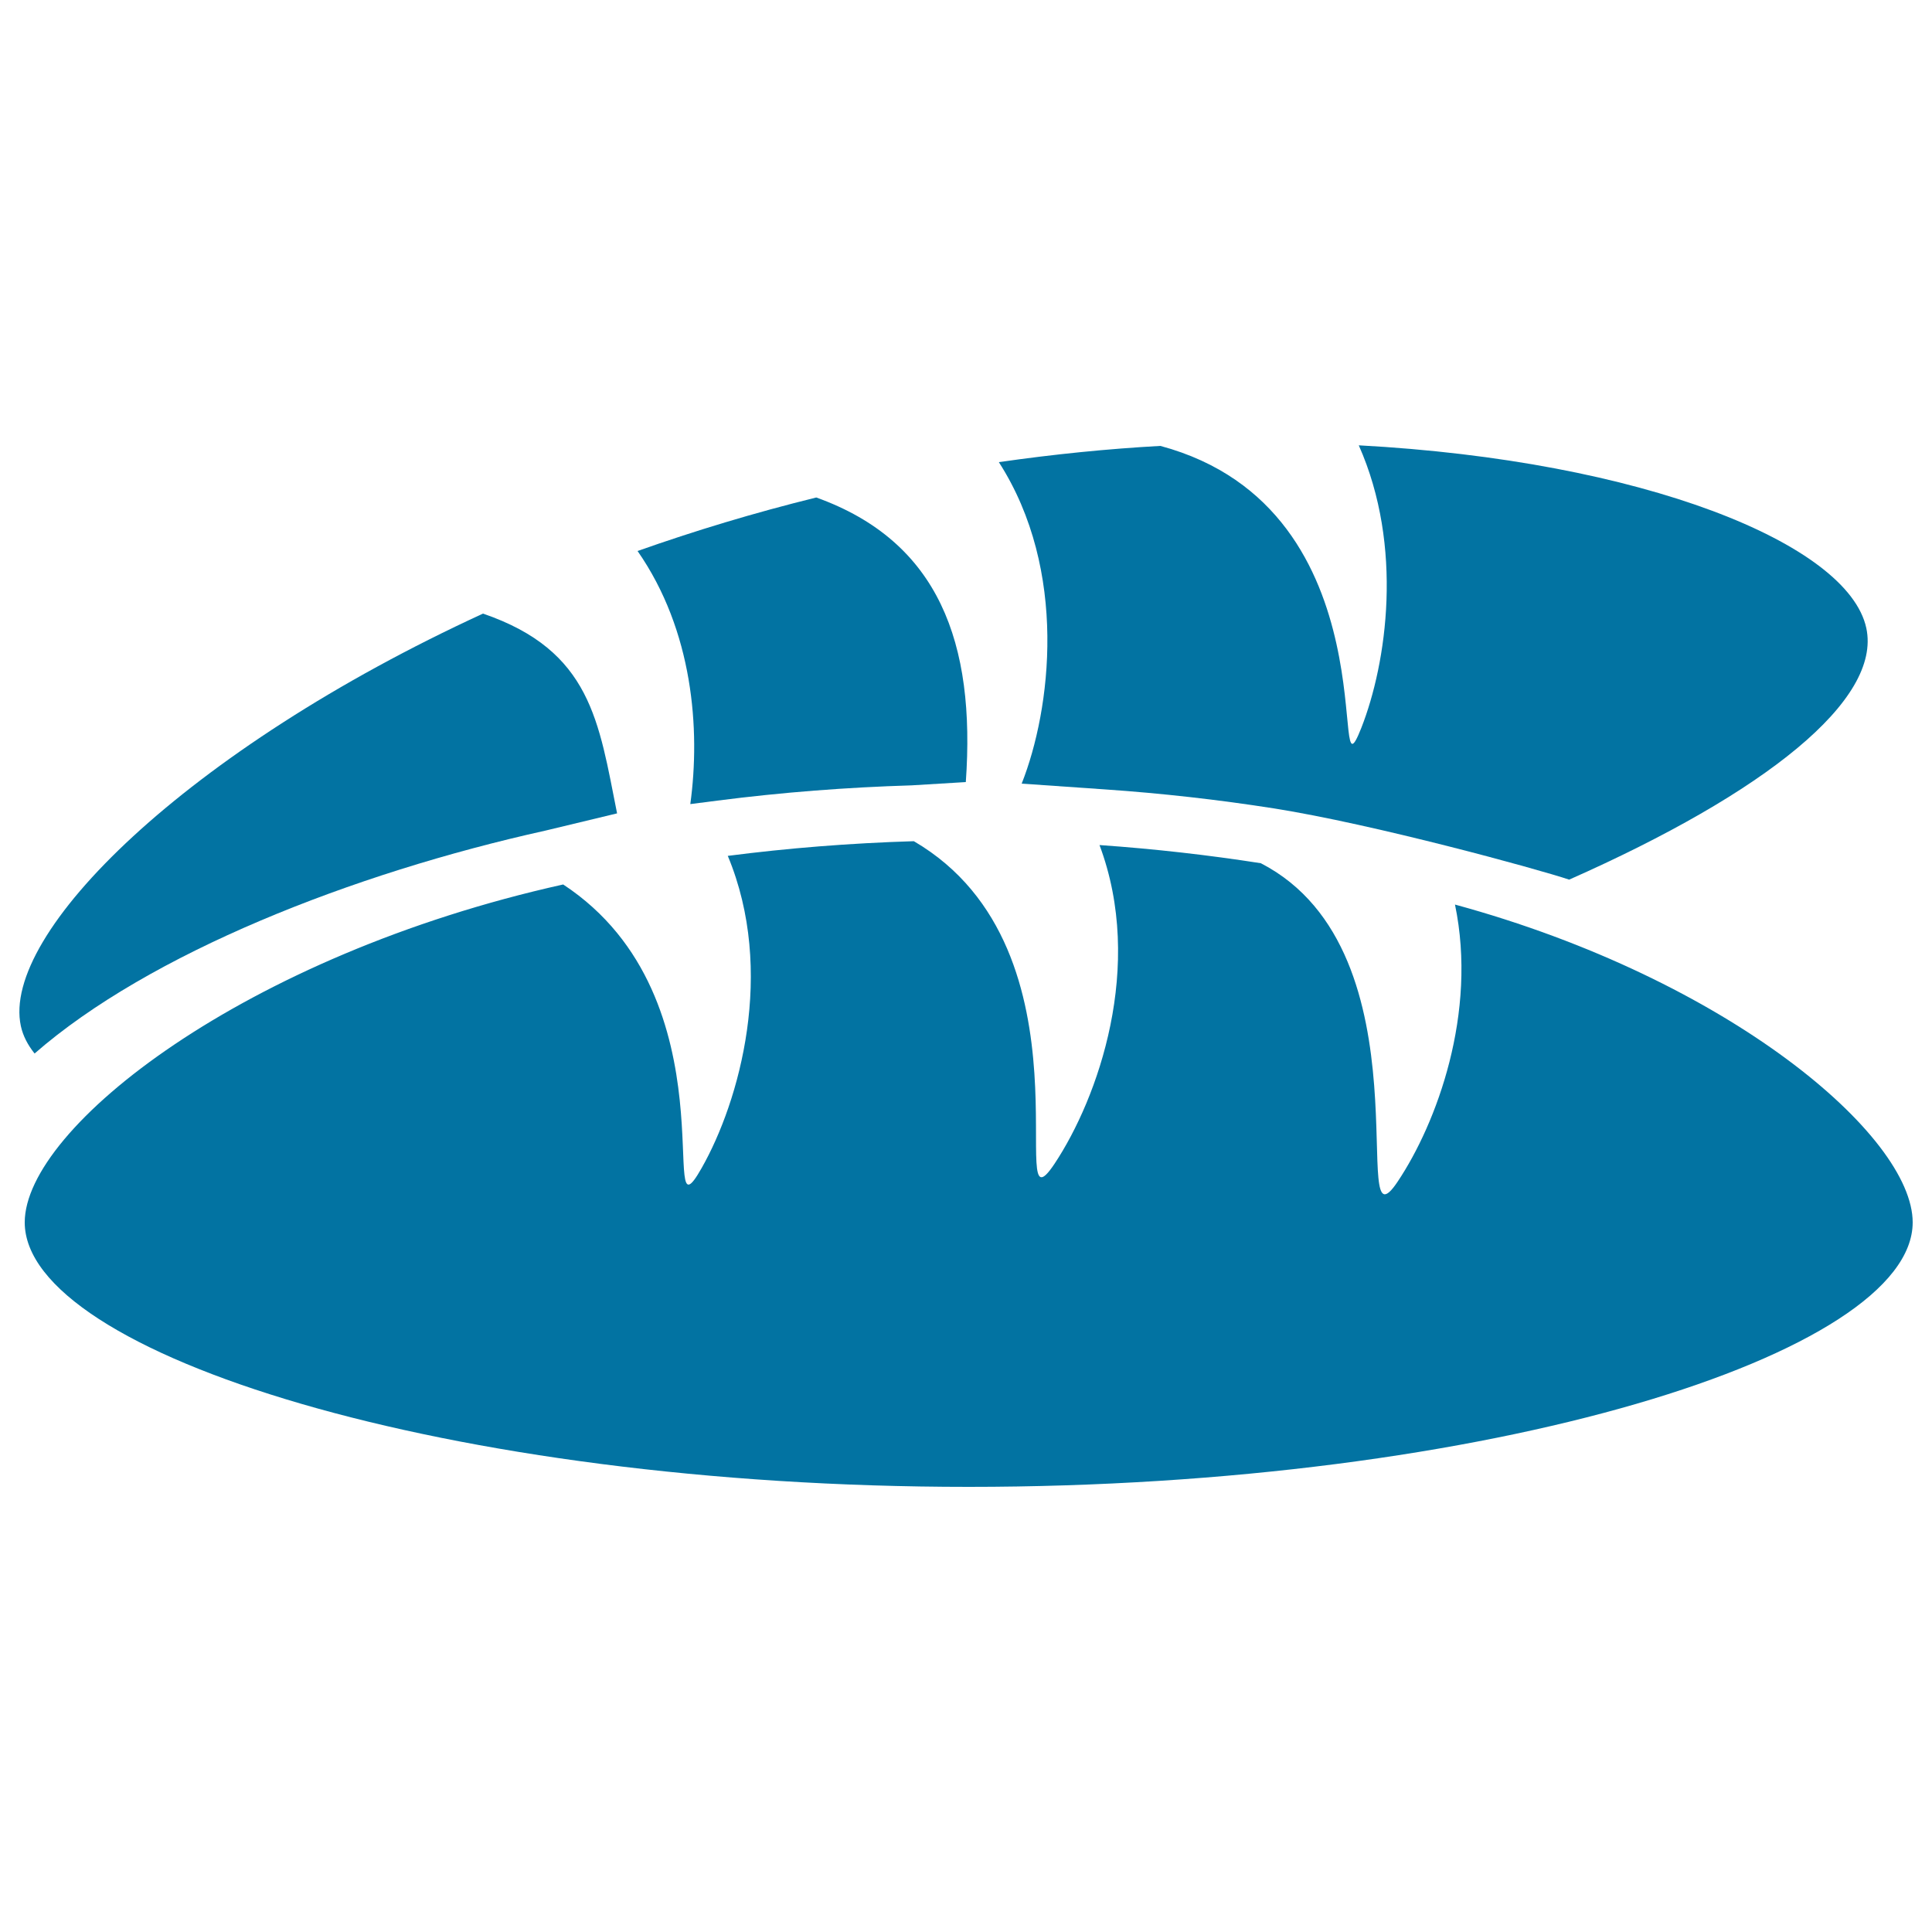
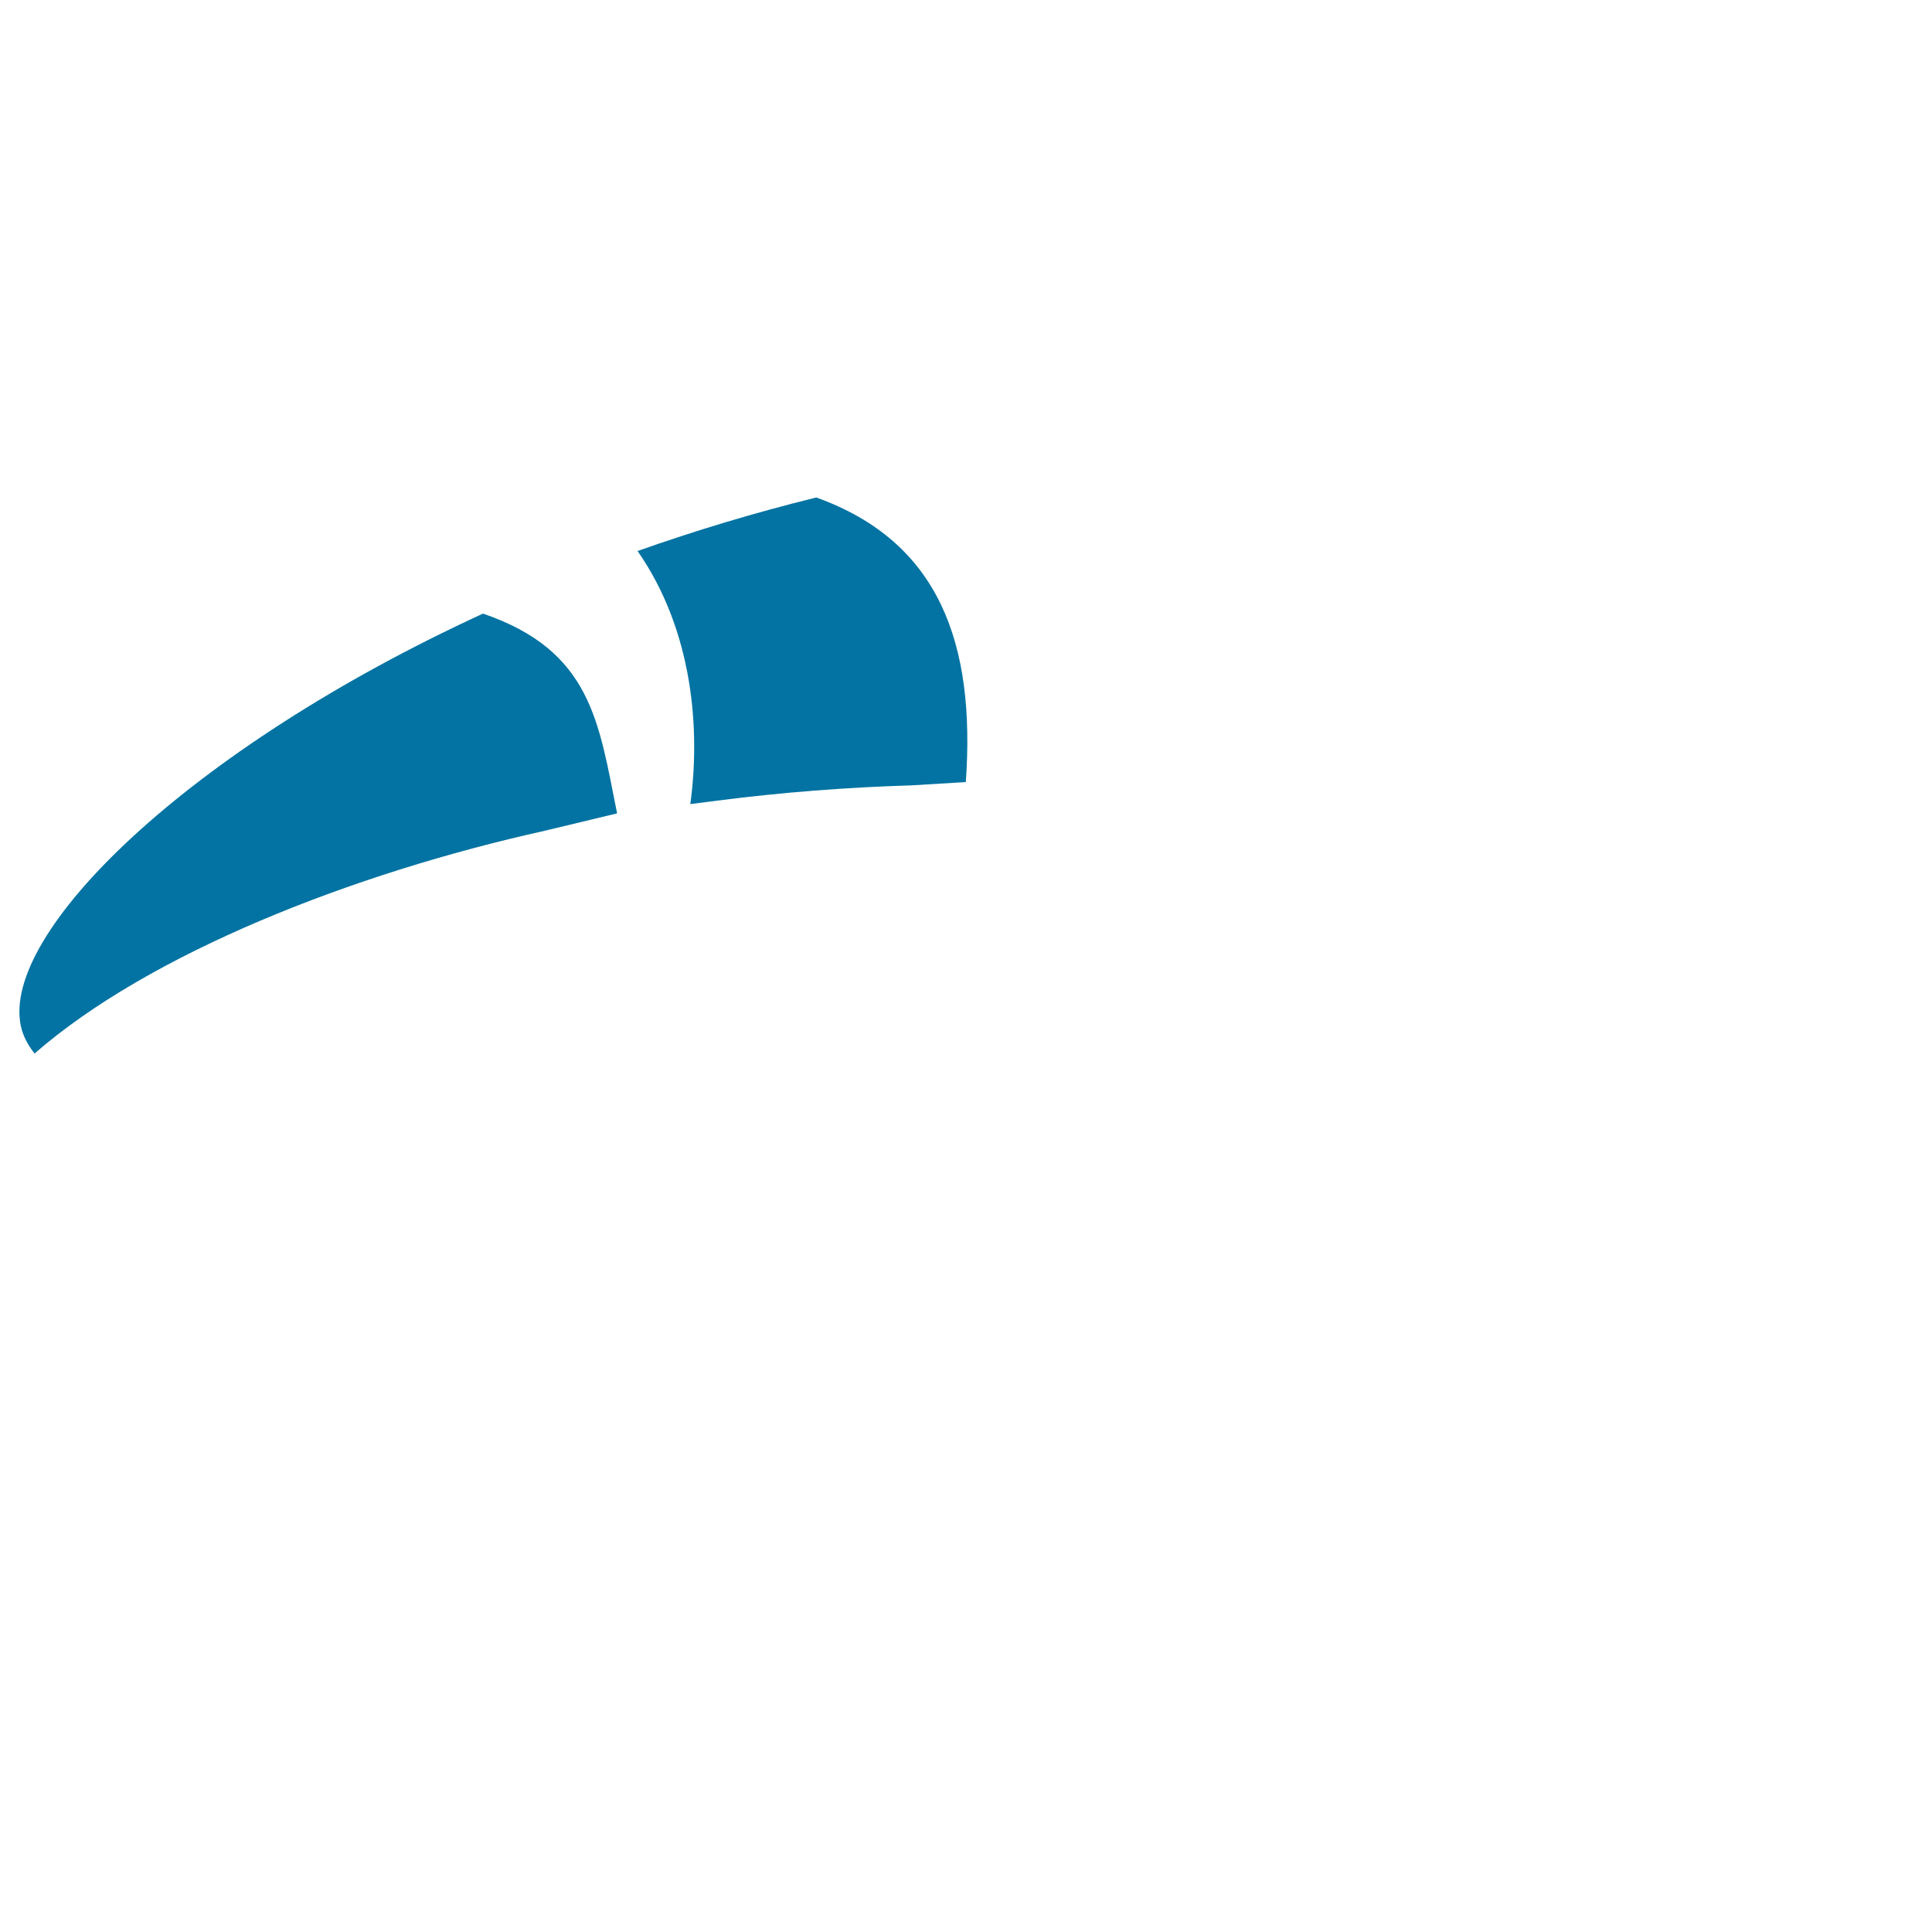
<svg xmlns="http://www.w3.org/2000/svg" viewBox="0 0 1000 1000" style="fill:#0273a2">
  <title>Bread Baguettes SVG icon</title>
  <g>
    <g id="Artwork_4_">
      <g>
        <path d="M282.4,429.9l37-8.9c-9.5-47.4-13.3-84.2-69.4-103.4C96.5,388.2,0.4,483.2,10.8,531.1c1.1,5.1,3.6,9.8,7.1,14.2C77.1,493.6,182.2,452.1,282.4,429.9z" />
-         <path d="M528.9,405.4c0,0.1-0.1,0.1-0.1,0.2l43.2,3c29.2,2,58.5,5.3,87.2,9.8c52,8.2,136.9,31.5,153,36.9C913.6,410.4,974,362.4,966,325.1c-9.4-43.7-115.8-86.7-262.7-94.6c23.3,52.4,14.5,112.7,1.3,146.3c-18.1,45.8,18.5-113.1-104-146c-27.2,1.5-55.1,4.3-83.6,8.4C553.1,295.4,543.9,367.4,528.9,405.4z" />
        <path d="M357.3,416.2l14-1.8c33.4-4.3,67.2-6.9,100.5-7.9l28.1-1.7c5.1-71.8-13.8-124.5-77.4-147.3c-32.1,7.9-63.1,17.3-92.5,27.7C358.7,326.4,362.6,377.5,357.3,416.2z" />
-         <path d="M753.1,468.2c11.7,56.2-9.5,113.2-29.6,143.3c-27.3,41,18.3-118.7-70.9-164.7c-26.9-4.2-54.8-7.4-83.5-9.4c23.5,62.6-0.7,131-23.3,165c-27.4,41,23.9-110.5-72.8-167c-33.1,1-65.3,3.6-96.3,7.6c24.9,59.7,6.1,127.1-13.6,161.7c-24.3,42.8,18.1-87.9-71.6-146.9C126.8,494.4,12.8,583.6,12.8,632.7c0,67.9,218.8,136.9,488.6,136.9c269.8,0,488.6-68.9,488.6-136.9C990,587.9,895,506.9,753.1,468.2z" />
      </g>
    </g>
  </g>
</svg>